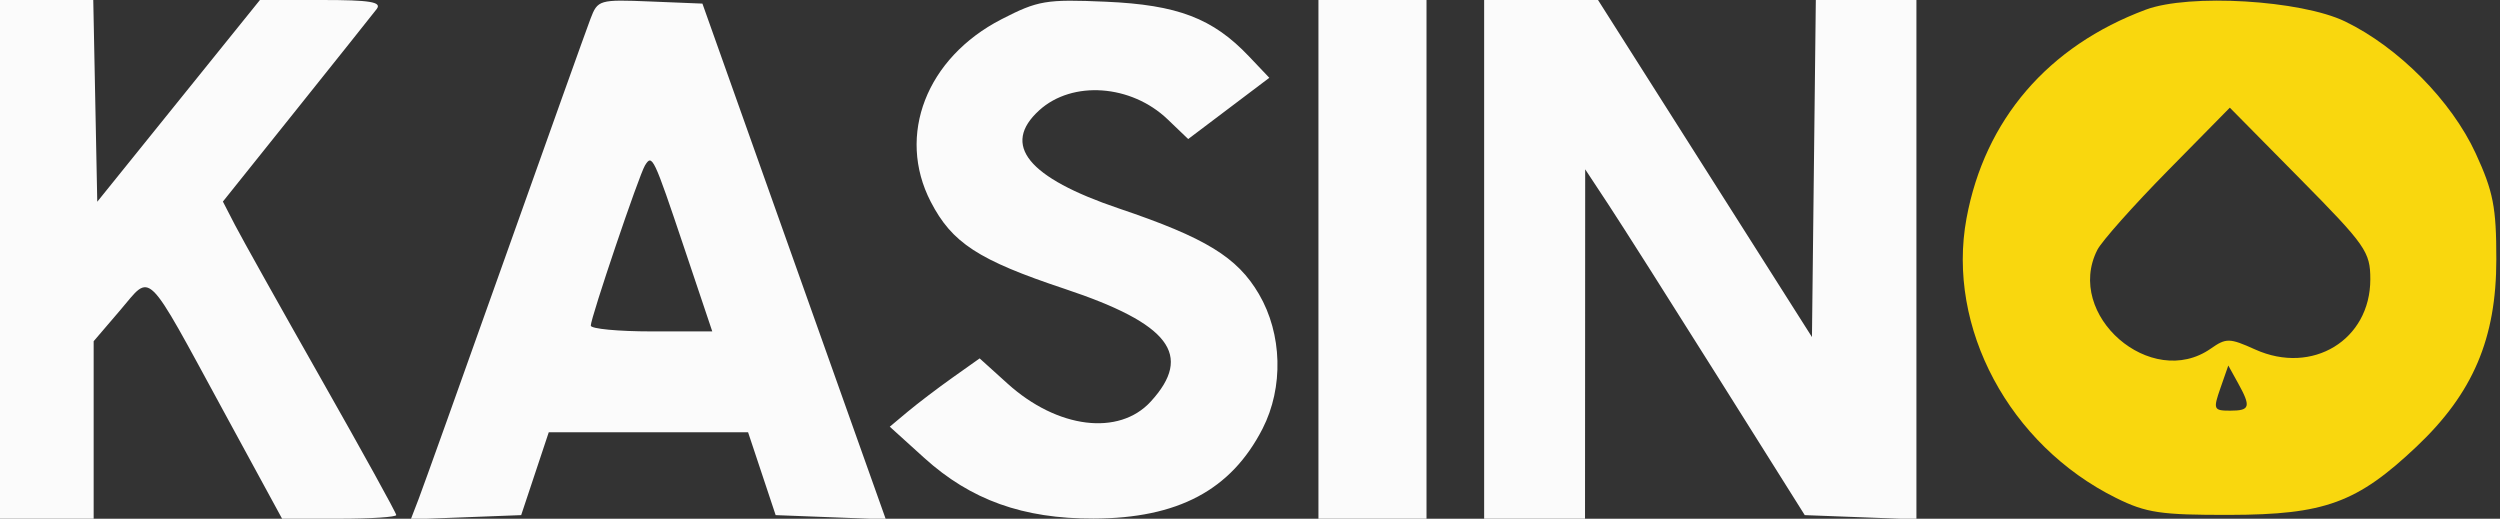
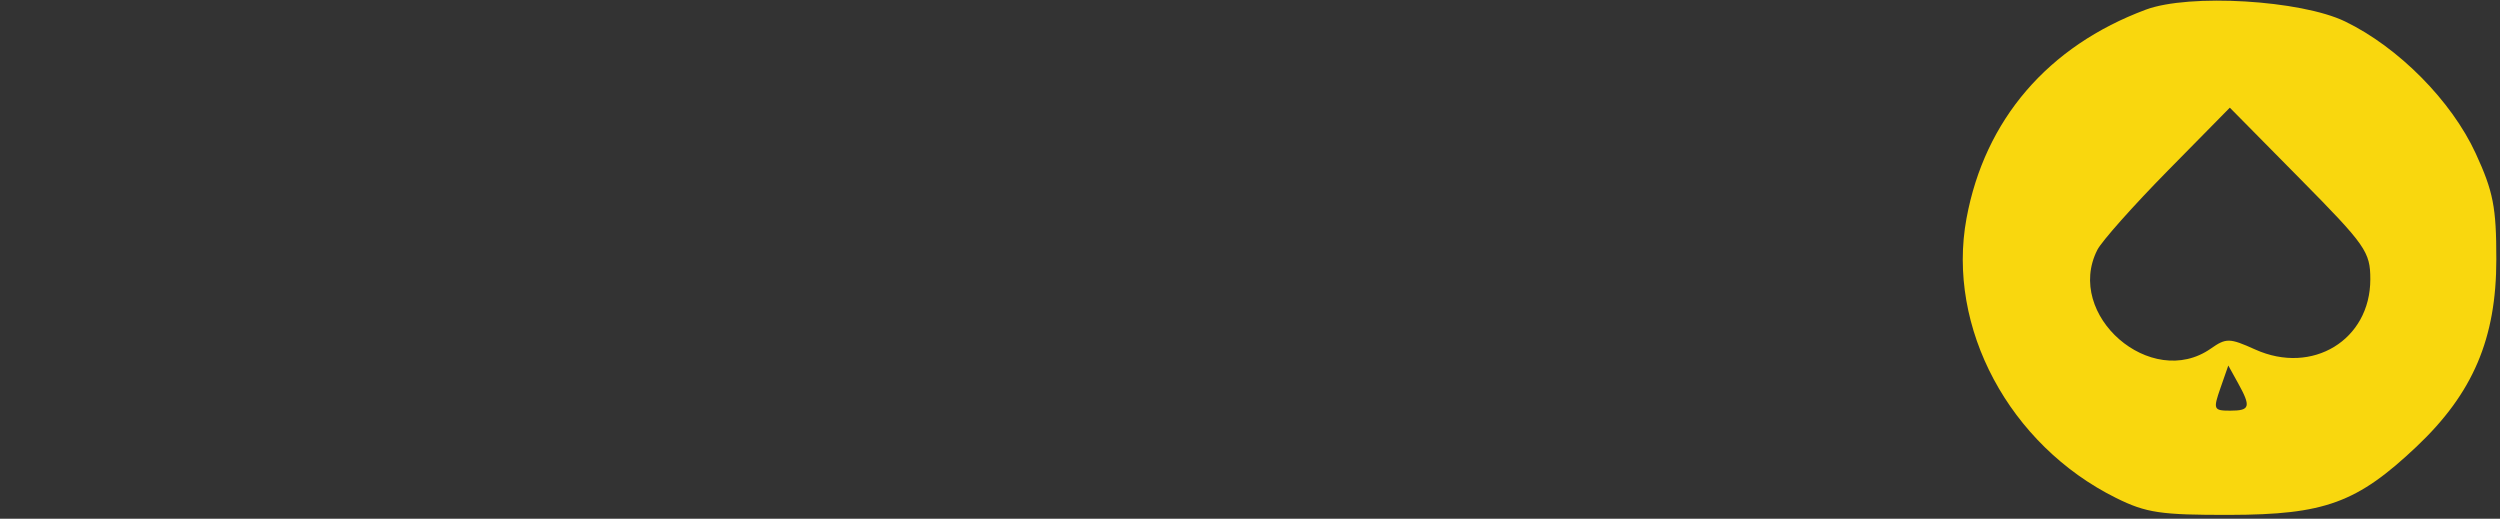
<svg xmlns="http://www.w3.org/2000/svg" width="347" height="72" viewBox="0 0 347 72" version="1.1">
  <rect x="0" y="0" width="347" height="72" fill="#333333" stroke="none" />
-   <path d="M 0 36 L 0 72 6.500 72 L 13 72 13 59.680 L 13 47.360 16.678 43.063 C 21.114 37.881, 19.986 36.773, 31.129 57.250 L 39.156 72 47.078 72 C 51.435 72, 55 71.768, 55 71.485 C 55 71.201, 50.343 62.764, 44.651 52.735 C 38.959 42.706, 33.545 33.033, 32.620 31.239 L 30.938 27.979 41.133 15.239 C 46.740 8.233, 51.760 1.938, 52.287 1.250 C 53.036 0.273, 51.373 0, 44.662 0 L 36.078 0 24.789 14.001 L 13.500 28.002 13.223 14.001 L 12.945 -0 6.473 -0 L 0 0 0 36 M 81.950 2.632 C 81.381 4.128, 76.023 19.110, 70.043 35.926 C 64.063 52.742, 58.686 67.756, 58.094 69.292 L 57.018 72.084 64.679 71.792 L 72.339 71.500 74.253 65.750 L 76.167 60 90 60 L 103.833 60 105.747 65.750 L 107.661 71.500 115.307 71.792 L 122.953 72.083 118.756 60.292 C 116.448 53.806, 110.720 37.700, 106.028 24.500 L 97.496 0.500 90.240 0.206 C 83.152 -0.081, 82.960 -0.025, 81.950 2.632 M 139.006 2.674 C 128.592 8.030, 124.423 18.775, 129.181 27.992 C 132.141 33.725, 135.791 36.099, 147.789 40.096 C 162.352 44.948, 165.646 49.264, 159.725 55.735 C 155.312 60.557, 146.760 59.488, 139.857 53.252 L 135.975 49.745 132.238 52.395 C 130.182 53.852, 127.375 55.985, 126 57.134 L 123.501 59.225 128.280 63.552 C 134.746 69.405, 142.001 72.006, 151.788 71.978 C 163.500 71.945, 170.876 68.024, 175.240 59.510 C 178.179 53.777, 177.981 46.349, 174.741 40.821 C 171.733 35.688, 167.346 33.004, 155.318 28.939 C 142.646 24.655, 138.957 20.111, 144.250 15.306 C 148.841 11.137, 157.007 11.716, 162.073 16.570 L 164.922 19.299 170.551 15.049 L 176.181 10.798 173.341 7.808 C 168.332 2.534, 163.448 0.671, 153.500 0.239 C 145.183 -0.122, 144.083 0.063, 139.006 2.674 M 183 36 L 183 72 190.500 72 L 198 72 198 36 L 198 0 190.500 0 L 183 0 183 36 M 206 36 L 206 72 213 72 L 220 72 220.012 47.750 L 220.024 23.500 223.262 28.411 C 225.043 31.112, 231.900 41.912, 238.500 52.411 L 250.500 71.500 258.250 71.792 L 266 72.084 266 36.042 L 266 0 259.018 -0 L 252.036 -0 251.768 23.391 L 251.500 46.782 236.653 23.391 L 221.805 0 213.903 0 L 206 0 206 36 M 89.525 22.959 C 88.694 24.305, 82 44.085, 82 45.196 C 82 45.638, 85.794 46, 90.432 46 L 98.863 46 94.950 34.352 C 90.703 21.709, 90.527 21.339, 89.525 22.959" stroke="none" fill="#fbfbfb" fill-rule="evenodd" />
  <path d="M 297.844 1.338 C 284.258 6.399, 275.482 16.614, 272.950 30.315 C 270.153 45.445, 278.890 61.769, 293.720 69.121 C 297.888 71.188, 299.909 71.488, 309.500 71.466 C 322.672 71.436, 327.167 69.792, 335.417 61.990 C 343.258 54.574, 346.491 46.987, 346.491 36 C 346.491 28.754, 346.067 26.582, 343.621 21.278 C 340.258 13.986, 332.902 6.557, 325.500 2.980 C 319.361 0.013, 303.869 -0.907, 297.844 1.338 M 300.860 23.722 C 296.109 28.550, 291.721 33.483, 291.110 34.684 C 286.522 43.711, 298.570 54.192, 306.860 48.385 C 308.990 46.894, 309.459 46.903, 313.019 48.509 C 320.958 52.088, 329 47.187, 329 38.769 C 329 34.953, 328.375 34.059, 319.250 24.818 L 309.500 14.945 300.860 23.722 M 308.196 53.868 C 307.166 56.822, 307.243 57, 309.552 57 C 312.328 57, 312.470 56.476, 310.609 53.118 L 309.288 50.735 308.196 53.868" stroke="none" fill="#f9d70e" fill-rule="evenodd" />
</svg>